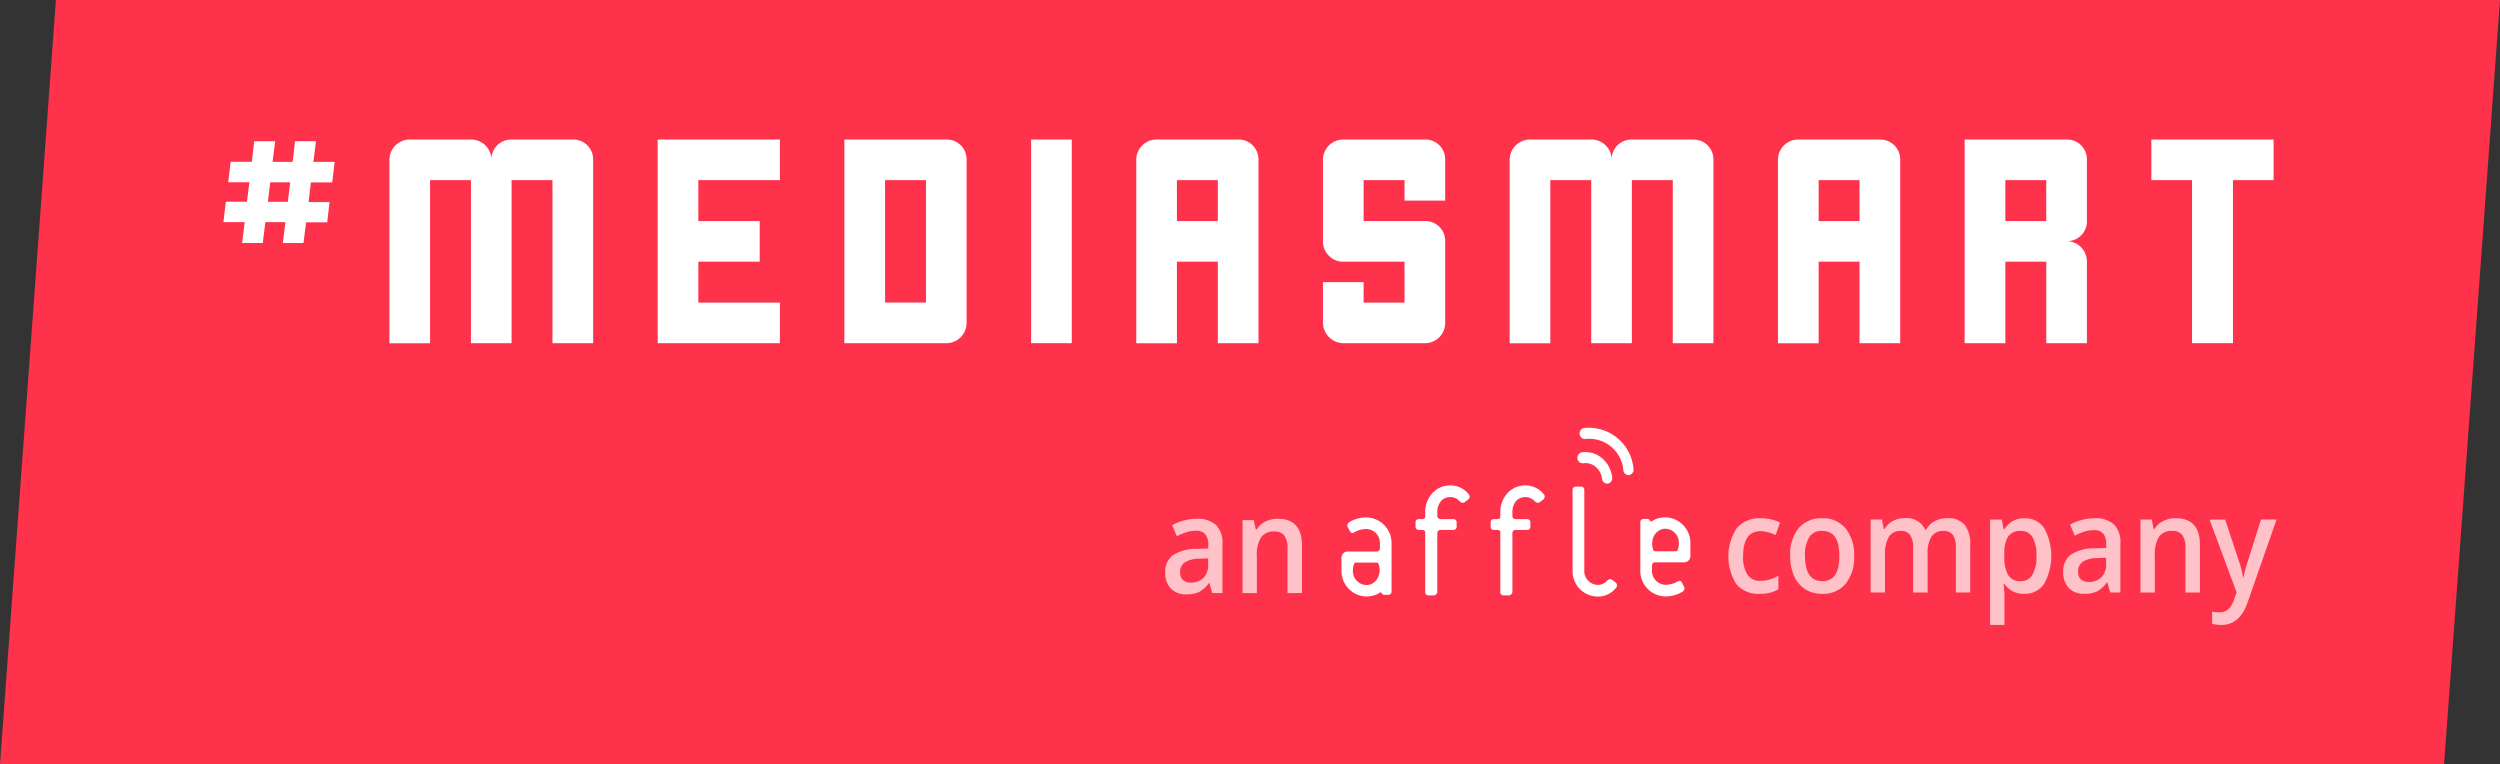
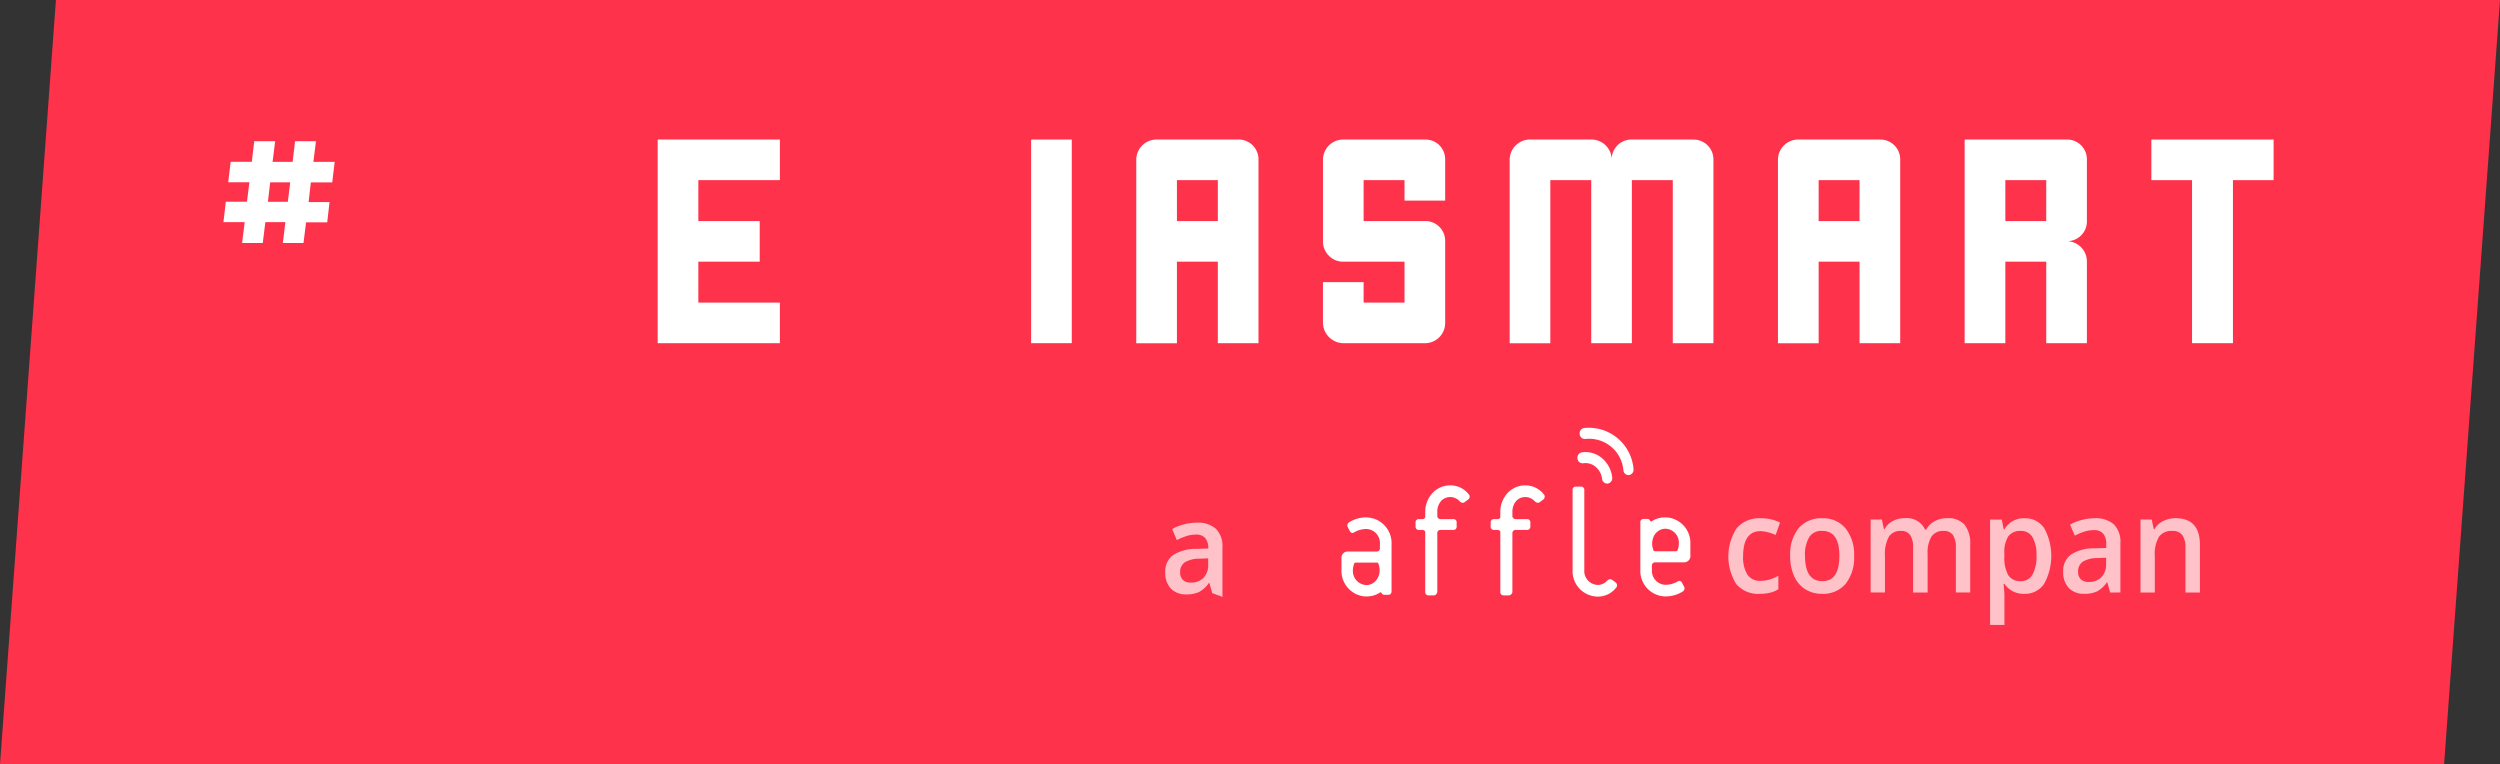
<svg xmlns="http://www.w3.org/2000/svg" width="193.549" height="59.187" viewBox="0 0 193.549 59.187">
  <rect x="0" y="0" width="193.549" height="59.187" fill="#333333" stroke="none" />
  <defs>
    <style>.a{fill:#ff324b;}.b,.d{fill:#fff;}.c{opacity:0.7;}.d{fill-rule:evenodd;}</style>
  </defs>
  <path class="a" d="M190.489,74.577H1.27L5.6,15.39H194.819Z" transform="translate(-1.27 -15.39)" />
  <g transform="translate(17.296 10.803)">
    <g transform="translate(72.917 22.302)">
      <g transform="translate(13.649)">
        <g transform="translate(18.261)">
          <g transform="translate(0 1.896)">
            <path class="b" d="M377.594,123.169a.422.422,0,0,0-.341.477.4.4,0,0,0,.445.367,1.214,1.214,0,0,1,.961.276,1.434,1.434,0,0,1,.5.929.4.4,0,0,0,.445.367.424.424,0,0,0,.338-.481,2.289,2.289,0,0,0-.8-1.494,1.97,1.97,0,0,0-1.546-.442" transform="translate(-377.249 -123.149)" />
          </g>
          <g transform="translate(0.172)">
            <path class="b" d="M378.12,117.343a.421.421,0,0,0-.338.481.406.406,0,0,0,.445.367,2.662,2.662,0,0,1,2.94,2.426.4.4,0,0,0,.445.367.421.421,0,0,0,.338-.477,3.475,3.475,0,0,0-3.829-3.164" transform="translate(-377.779 -117.311)" />
          </g>
        </g>
        <g transform="translate(0 4.476)">
          <g transform="translate(17.887 0.091)">
            <path class="b" d="M378.039,139.887a1.969,1.969,0,0,1-1.939-2.059v-6.178a.245.245,0,0,1,.26-.279h.387a.245.245,0,0,1,.26.279v6.178a1.084,1.084,0,0,0,1.036,1.156.988.988,0,0,0,.718-.318c.166-.153.279-.166.435-.052l.234.179a.275.275,0,0,1,.049.393,1.782,1.782,0,0,1-1.439.7" transform="translate(-376.1 -131.37)" />
          </g>
          <g transform="translate(5.733)">
            <path class="b" d="M342.8,131.788a1.777,1.777,0,0,0-1.436-.7,1.856,1.856,0,0,0-1.377.591,2.146,2.146,0,0,0-.562,1.468v.422a.243.243,0,0,1-.23.13h-.257a.245.245,0,0,0-.26.279v.279a.245.245,0,0,0,.26.279h.257a.243.243,0,0,1,.23.13v4.658c0,.179.091.279.257.279h.39a.241.241,0,0,0,.2-.088.281.281,0,0,0,.088-.224v-4.473a.247.247,0,0,1,.257-.283h.984a.244.244,0,0,0,.257-.279v-.279a.244.244,0,0,0-.257-.279h-.984a.246.246,0,0,1-.257-.279v-.305a1.266,1.266,0,0,1,.322-.851.956.956,0,0,1,.679-.273.977.977,0,0,1,.718.318c.166.153.283.166.435.052l.026-.02.211-.159a.276.276,0,0,0,.049-.4" transform="translate(-338.68 -131.09)" />
          </g>
          <g transform="translate(11.544)">
            <path class="b" d="M360.689,131.788a1.78,1.78,0,0,0-1.432-.7,1.85,1.85,0,0,0-1.377.591,2.162,2.162,0,0,0-.562,1.468v.422a.232.232,0,0,1-.227.13h-.26a.245.245,0,0,0-.26.279v.279a.245.245,0,0,0,.26.279h.26a.235.235,0,0,1,.227.13v4.658a.245.245,0,0,0,.26.279h.387a.241.241,0,0,0,.2-.088.271.271,0,0,0,.088-.224v-4.473a.248.248,0,0,1,.26-.283h.87a.245.245,0,0,0,.26-.279v-.279a.245.245,0,0,0-.26-.279h-.87a.248.248,0,0,1-.26-.279v-.305a1.266,1.266,0,0,1,.322-.851.958.958,0,0,1,.682-.273.989.989,0,0,1,.718.318c.166.153.283.166.435.052l.023-.02.211-.159a.279.279,0,0,0,.046-.4" transform="translate(-356.57 -131.09)" />
          </g>
          <g transform="translate(0 2.475)">
            <path class="b" d="M323.07,138.717c-.036,0-.071-.007-.107-.007h0a2.514,2.514,0,0,0-1.329.367.313.313,0,0,0-.156.257.255.255,0,0,0,.029.123l.153.292c.085.153.175.218.331.127a1.861,1.861,0,0,1,.968-.266h.007A1.082,1.082,0,0,1,324,140.766v.309a.243.243,0,0,1-.257.276h-2.2a.491.491,0,0,0-.517.559v.867a1.983,1.983,0,0,0,1.728,2.046c.01,0,.02,0,.032,0a1.609,1.609,0,0,0,.179.007h0c.068,0,.133,0,.2-.01a.162.162,0,0,0,.039-.006,1.585,1.585,0,0,0,.172-.026.016.016,0,0,1,.01,0,1.76,1.76,0,0,0,.6-.25c.045-.039.114-.039.162.052a.2.2,0,0,0,.188.114h.305a.248.248,0,0,0,.26-.279V140.76a1.983,1.983,0,0,0-1.842-2.043m.861,4.479a.045.045,0,0,0-.007.019l-.016.033a1.037,1.037,0,0,1-.591.633.976.976,0,0,1-.361.068,1.087,1.087,0,0,1-1.036-1.156v-.006a1.4,1.4,0,0,1,.123-.549.293.293,0,0,1,.137-.029h1.553a.292.292,0,0,1,.136.029,1.358,1.358,0,0,1,.123.555,1.412,1.412,0,0,1-.062.4" transform="translate(-321.03 -138.71)" />
          </g>
          <g transform="translate(23.13 2.478)">
            <path class="b" d="M394.069,144.836c.036,0,.072,0,.107,0h0a2.515,2.515,0,0,0,1.329-.367.316.316,0,0,0,.159-.257.227.227,0,0,0-.033-.123l-.153-.292c-.081-.153-.176-.214-.328-.13a1.911,1.911,0,0,1-.968.27h-.006a1.085,1.085,0,0,1-1.036-1.156v-.305a.245.245,0,0,1,.26-.279h2.2a.491.491,0,0,0,.516-.559v-.864a1.983,1.983,0,0,0-1.725-2.046h-.032c-.062,0-.12-.01-.182-.01h0c-.068,0-.133.006-.2.01-.013,0-.026,0-.039,0a1.4,1.4,0,0,0-.169.029h-.016a1.725,1.725,0,0,0-.6.247c-.049.042-.12.042-.166-.052a.2.2,0,0,0-.188-.114H392.5a.242.242,0,0,0-.257.276v3.661a1.971,1.971,0,0,0,1.829,2.056m-.854-4.476a.2.2,0,0,1,.006-.023c0-.013.01-.023.013-.036a1.05,1.05,0,0,1,.594-.633.989.989,0,0,1,.361-.068,1.082,1.082,0,0,1,1.033,1.156v.006a1.4,1.4,0,0,1-.123.549.282.282,0,0,1-.136.032h-1.553a.265.265,0,0,1-.136-.032,1.341,1.341,0,0,1-.12-.552,1.21,1.21,0,0,1,.062-.4" transform="translate(-392.24 -138.72)" />
          </g>
        </g>
      </g>
      <g class="c" transform="translate(0 7.061)">
-         <path class="b" d="M282.648,144.809l-.221-.786h-.039a2.2,2.2,0,0,1-.76.7,2.264,2.264,0,0,1-.984.185,1.593,1.593,0,0,1-1.2-.448,1.755,1.755,0,0,1-.432-1.27,1.544,1.544,0,0,1,.6-1.319,3.231,3.231,0,0,1,1.829-.484l.9-.029v-.3a1.2,1.2,0,0,0-.234-.809.91.91,0,0,0-.724-.27,2.363,2.363,0,0,0-.77.127,5.284,5.284,0,0,0-.708.3l-.361-.858a3.615,3.615,0,0,1,.932-.364,3.944,3.944,0,0,1,.955-.127,2.13,2.13,0,0,1,1.5.471,1.921,1.921,0,0,1,.507,1.475v3.8Zm-1.653-.815a1.313,1.313,0,0,0,.971-.364,1.384,1.384,0,0,0,.367-1.023v-.49l-.672.029a2.142,2.142,0,0,0-1.14.283.885.885,0,0,0-.357.773.78.78,0,0,0,.208.585A.846.846,0,0,0,280.995,143.994Z" transform="translate(-279.01 -139.057)" />
-         <path class="b" d="M302.026,144.8h-1.114V141.33a1.607,1.607,0,0,0-.244-.974.906.906,0,0,0-.773-.322,1.185,1.185,0,0,0-1.03.448,2.638,2.638,0,0,0-.325,1.507V144.8H297.43v-5.648h.871l.156.741h.058a1.564,1.564,0,0,1,.672-.624,2.107,2.107,0,0,1,.965-.221q1.881,0,1.881,2.069V144.8Z" transform="translate(-291.447 -139.05)" />
+         <path class="b" d="M282.648,144.809l-.221-.786h-.039a2.2,2.2,0,0,1-.76.7,2.264,2.264,0,0,1-.984.185,1.593,1.593,0,0,1-1.2-.448,1.755,1.755,0,0,1-.432-1.27,1.544,1.544,0,0,1,.6-1.319,3.231,3.231,0,0,1,1.829-.484l.9-.029a1.2,1.2,0,0,0-.234-.809.91.91,0,0,0-.724-.27,2.363,2.363,0,0,0-.77.127,5.284,5.284,0,0,0-.708.3l-.361-.858a3.615,3.615,0,0,1,.932-.364,3.944,3.944,0,0,1,.955-.127,2.13,2.13,0,0,1,1.5.471,1.921,1.921,0,0,1,.507,1.475v3.8Zm-1.653-.815a1.313,1.313,0,0,0,.971-.364,1.384,1.384,0,0,0,.367-1.023v-.49l-.672.029a2.142,2.142,0,0,0-1.14.283.885.885,0,0,0-.357.773.78.78,0,0,0,.208.585A.846.846,0,0,0,280.995,143.994Z" transform="translate(-279.01 -139.057)" />
      </g>
      <g class="c" transform="translate(43.593 7.016)">
        <path class="b" d="M415.64,144.77a2.21,2.21,0,0,1-1.8-.747,4.037,4.037,0,0,1,.029-4.336,2.3,2.3,0,0,1,1.864-.767,3.273,3.273,0,0,1,1.488.331l-.335.965a3.148,3.148,0,0,0-1.163-.3c-.9,0-1.358.65-1.358,1.946a2.477,2.477,0,0,0,.338,1.426,1.135,1.135,0,0,0,.991.477,2.675,2.675,0,0,0,1.4-.4v1.046a2,2,0,0,1-.637.27A3.3,3.3,0,0,1,415.64,144.77Z" transform="translate(-413.22 -138.917)" />
        <path class="b" d="M432.917,141.834a3.237,3.237,0,0,1-.656,2.16,2.267,2.267,0,0,1-1.829.776,2.383,2.383,0,0,1-1.3-.357,2.308,2.308,0,0,1-.864-1.026,3.742,3.742,0,0,1-.3-1.553,3.215,3.215,0,0,1,.653-2.144,2.276,2.276,0,0,1,1.838-.77,2.221,2.221,0,0,1,1.8.789A3.2,3.2,0,0,1,432.917,141.834Zm-3.8,0q0,1.954,1.338,1.955c.883,0,1.322-.653,1.322-1.955s-.445-1.936-1.332-1.936a1.1,1.1,0,0,0-1.013.5A2.7,2.7,0,0,0,429.113,141.834Z" transform="translate(-423.179 -138.917)" />
        <path class="b" d="M451.541,144.662h-1.114V141.18a1.669,1.669,0,0,0-.228-.968.813.813,0,0,0-.708-.318,1.045,1.045,0,0,0-.942.451,2.817,2.817,0,0,0-.3,1.5v2.813H447.14v-5.648h.87l.156.741h.058a1.5,1.5,0,0,1,.63-.624,1.912,1.912,0,0,1,.909-.221,1.567,1.567,0,0,1,1.6.89h.075a1.621,1.621,0,0,1,.653-.653,1.946,1.946,0,0,1,.965-.234,1.682,1.682,0,0,1,1.364.51,2.384,2.384,0,0,1,.429,1.556v3.683h-1.111V141.18a1.67,1.67,0,0,0-.227-.968.82.82,0,0,0-.711-.318,1.075,1.075,0,0,0-.949.435,2.385,2.385,0,0,0-.3,1.341v2.992Z" transform="translate(-436.122 -138.91)" />
        <path class="b" d="M478.26,144.77a1.777,1.777,0,0,1-1.539-.77h-.065c.046.477.065.767.065.867v2.313H475.61v-8.159h.9c.026.107.078.357.156.757h.055a1.707,1.707,0,0,1,1.559-.857,1.766,1.766,0,0,1,1.523.767,4.494,4.494,0,0,1-.01,4.31A1.771,1.771,0,0,1,478.26,144.77Zm-.27-4.872a1.118,1.118,0,0,0-.968.419,2.292,2.292,0,0,0-.305,1.338v.179a2.82,2.82,0,0,0,.3,1.494,1.089,1.089,0,0,0,.987.461.982.982,0,0,0,.887-.51,2.808,2.808,0,0,0,.312-1.455,2.738,2.738,0,0,0-.308-1.439A1,1,0,0,0,477.991,139.9Z" transform="translate(-455.345 -138.917)" />
        <path class="b" d="M496.678,144.669l-.221-.786h-.039a2.2,2.2,0,0,1-.76.7,2.264,2.264,0,0,1-.984.185,1.593,1.593,0,0,1-1.2-.448,1.755,1.755,0,0,1-.432-1.27,1.543,1.543,0,0,1,.6-1.319,3.256,3.256,0,0,1,1.829-.484l.9-.029v-.3a1.2,1.2,0,0,0-.234-.809.911.911,0,0,0-.724-.27,2.361,2.361,0,0,0-.77.127,5.259,5.259,0,0,0-.708.3l-.361-.857a3.62,3.62,0,0,1,.932-.364,3.945,3.945,0,0,1,.955-.127,2.13,2.13,0,0,1,1.5.471,1.923,1.923,0,0,1,.507,1.475v3.8Zm-1.653-.819a1.314,1.314,0,0,0,.971-.364,1.385,1.385,0,0,0,.367-1.023v-.49l-.672.029a2.142,2.142,0,0,0-1.14.283.885.885,0,0,0-.357.773.78.78,0,0,0,.208.585A.847.847,0,0,0,495.025,143.851Z" transform="translate(-467.114 -138.917)" />
        <path class="b" d="M516.056,144.662h-1.114V141.19a1.606,1.606,0,0,0-.244-.975.906.906,0,0,0-.773-.322,1.185,1.185,0,0,0-1.03.448,2.638,2.638,0,0,0-.325,1.507v2.813H511.46v-5.648h.87l.156.741h.059a1.562,1.562,0,0,1,.672-.624,2.108,2.108,0,0,1,.965-.221q1.881,0,1.881,2.069v3.683Z" transform="translate(-479.551 -138.91)" />
-         <path class="b" d="M527.92,139.23h1.208l1.062,3.2a6.7,6.7,0,0,1,.322,1.286h.039a5.969,5.969,0,0,1,.156-.682q.112-.4,1.2-3.807h1.2l-2.235,6.4c-.406,1.176-1.085,1.761-2.033,1.761a2.935,2.935,0,0,1-.718-.088v-.948a2.335,2.335,0,0,0,.572.062q.8,0,1.13-1.007l.195-.533Z" transform="translate(-490.664 -139.126)" />
      </g>
    </g>
    <g transform="translate(12.853)">
      <path class="b" d="M158.03,48.65V64.416h9.462V61.272h-6.314V58.105h4.752V54.961h-4.752V51.794h6.314V48.65H158.03Z" transform="translate(-137.262 -48.65)" />
-       <path class="b" d="M210.429,48.65h-7.9V64.416h7.9a1.569,1.569,0,0,0,1.562-1.585V50.212a1.531,1.531,0,0,0-1.562-1.562Zm-1.582,12v.62h-3.167V51.794h3.167Z" transform="translate(-167.307 -48.65)" />
      <path class="b" d="M247.04,58.511v5.905h3.147V48.65H247.04Z" transform="translate(-197.36 -48.65)" />
-       <path class="b" d="M108.3,48.65h-4.752a1.531,1.531,0,0,0-1.562,1.562A1.569,1.569,0,0,0,100.4,48.65H95.675a1.569,1.569,0,0,0-1.585,1.562V64.42h3.147V51.794H100.4V64.416h3.147V51.794h3.167V64.416h3.147v-14.2A1.532,1.532,0,0,0,108.3,48.65Z" transform="translate(-94.09 -48.65)" />
      <path class="b" d="M477.449,48.65h-7.9V64.416H472.7V58.105h3.167v6.311h3.147V58.105a1.569,1.569,0,0,0-1.562-1.585,1.531,1.531,0,0,0,1.562-1.562V50.212a1.531,1.531,0,0,0-1.562-1.562Zm-1.585,5.756v.555H472.7V51.794h3.167Z" transform="translate(-347.596 -48.65)" />
      <path class="b" d="M432.949,48.65h-6.314a1.569,1.569,0,0,0-1.585,1.562V64.42H428.2V58.105h3.167v6.311h3.147v-14.2a1.532,1.532,0,0,0-1.562-1.562Zm-1.585,5.756v.555H428.2V51.794h3.167Z" transform="translate(-317.55 -48.65)" />
      <path class="b" d="M514.05,48.65v3.144H517.2V64.416h3.167V51.794h3.147V48.65Z" transform="translate(-377.642 -48.65)" />
      <path class="b" d="M375.314,48.65h-4.752A1.531,1.531,0,0,0,369,50.212a1.569,1.569,0,0,0-1.585-1.562h-4.729a1.569,1.569,0,0,0-1.585,1.562V64.42h3.147V51.794h3.167V64.416h3.147V51.794h3.167V64.416h3.147v-14.2a1.531,1.531,0,0,0-1.562-1.562Z" transform="translate(-274.372 -48.65)" />
      <path class="b" d="M324.5,48.65h-6.314a1.569,1.569,0,0,0-1.585,1.562v6.311a1.543,1.543,0,0,0,.471,1.134,1.511,1.511,0,0,0,1.114.448h4.729v3.167h-3.167V59.69H316.6v3.144a1.608,1.608,0,0,0,1.585,1.585H324.5a1.569,1.569,0,0,0,1.562-1.585V56.523a1.532,1.532,0,0,0-1.562-1.562h-4.752V51.794h3.167v1.582h3.147V50.209A1.526,1.526,0,0,0,324.5,48.65Z" transform="translate(-244.326 -48.65)" />
      <path class="b" d="M280,48.65h-6.314a1.569,1.569,0,0,0-1.585,1.562V64.42h3.147V58.105h3.167v6.311h3.147v-14.2A1.531,1.531,0,0,0,280,48.65Zm-1.585,5.756v.555h-3.167V51.794h3.167Z" transform="translate(-214.28 -48.65)" />
    </g>
    <path class="d" d="M62.946,52.226c.081-.7.146-1.234.188-1.582H61.487c.088-.715.156-1.247.2-1.6H60.068c-.088.715-.153,1.247-.188,1.6H58.327c.088-.715.156-1.247.2-1.6H56.907c-.088.7-.153,1.238-.188,1.595H55.082c-.081.7-.146,1.234-.188,1.582h1.637c-.084.669-.146,1.173-.185,1.507H54.708c-.081.7-.146,1.234-.188,1.582h1.647c-.088.721-.153,1.26-.2,1.614h1.6c.088-.715.156-1.251.2-1.614h1.553c-.088.721-.153,1.26-.2,1.614h1.6c.088-.715.156-1.247.2-1.6h1.637c.081-.7.143-1.225.179-1.572H61.117c.078-.679.133-1.182.172-1.52h1.657Zm-3.44,1.507h-1.54l.175-1.507h1.553C59.607,52.9,59.545,53.4,59.506,53.734Z" transform="translate(-54.52 -48.913)" />
  </g>
</svg>